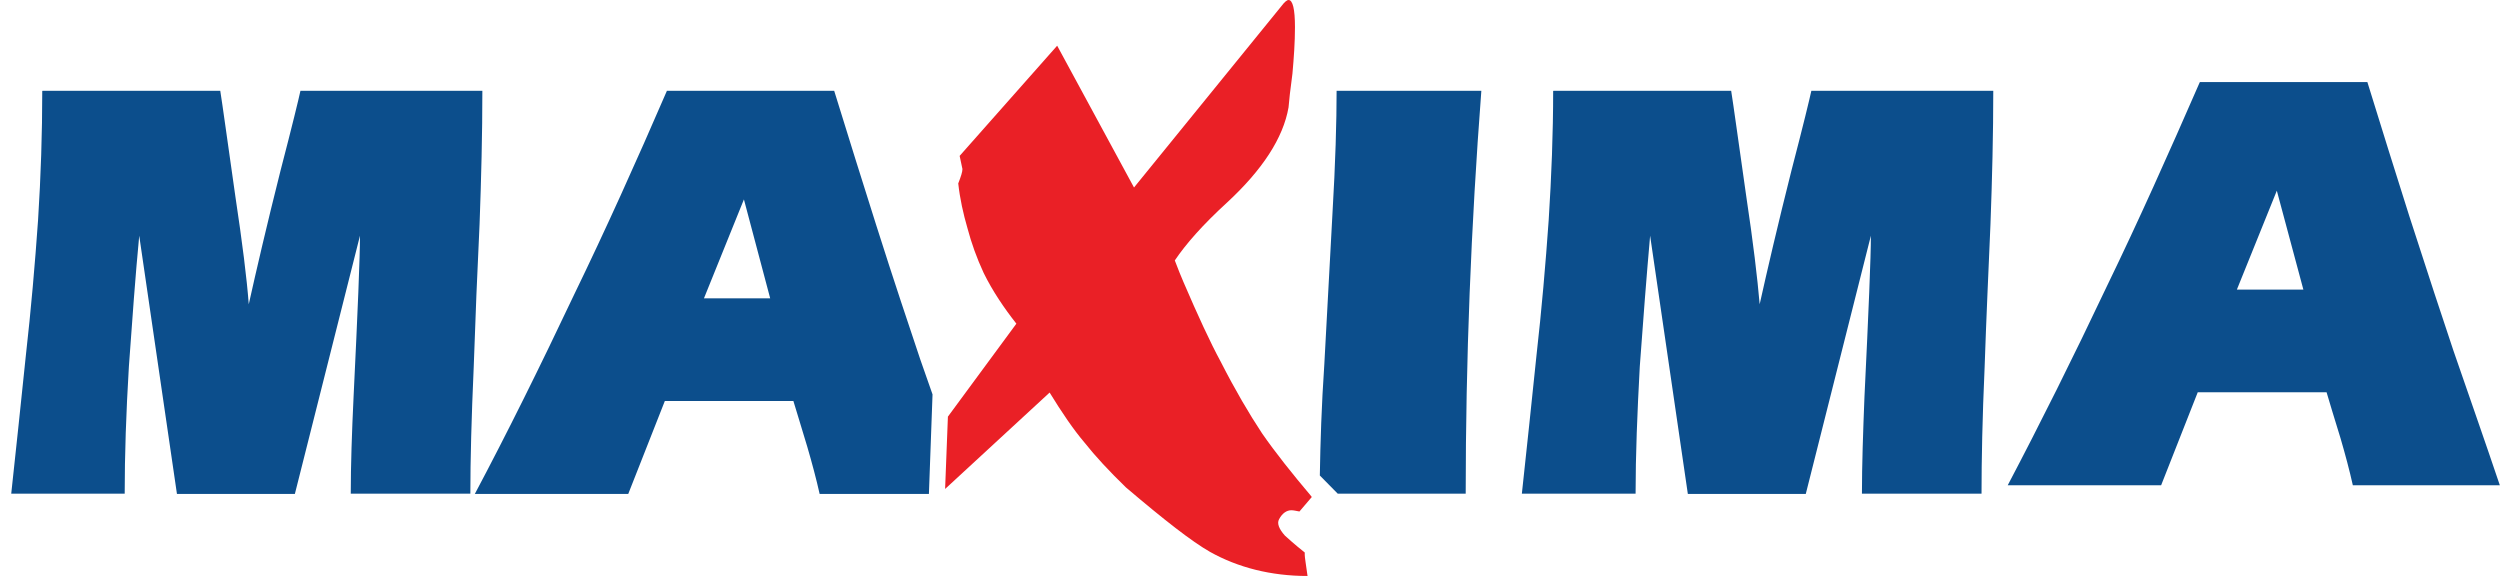
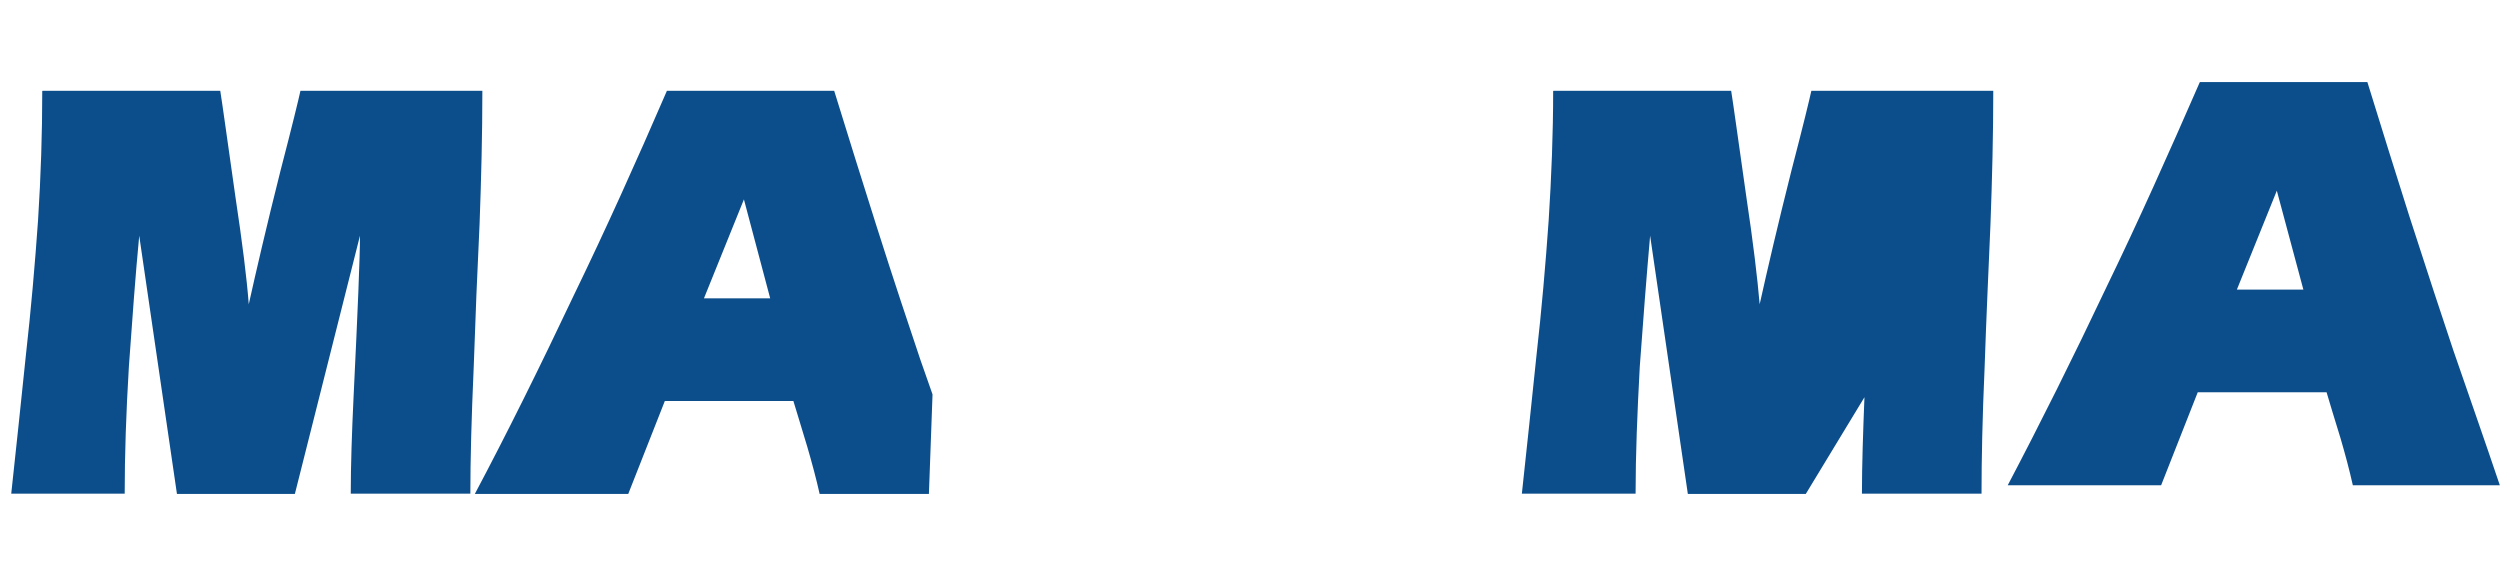
<svg xmlns="http://www.w3.org/2000/svg" width="204" height="47" viewBox="0 0 204 47" fill="none">
  <path d="M62.847 24.343L60.704 16.271L57.443 24.343H62.847ZM54.41 7.407H68.069C69.209 11.111 70.349 14.738 71.489 18.34C72.971 23.014 74.202 26.667 75.092 29.324C75.434 30.269 75.753 31.239 76.095 32.184L75.799 40.307H66.883C66.609 39.081 66.267 37.804 65.88 36.476C65.355 34.79 65.013 33.564 64.74 32.721H54.251L51.264 40.307H38.745C41.39 35.326 44.058 29.937 46.863 24.011C49.417 18.748 51.925 13.18 54.41 7.433V7.407Z" fill="#0C4E8C" />
  <path d="M187.955 23.631L185.789 15.559L182.529 23.631H187.933H187.955ZM179.519 6.695H193.177C194.317 10.399 195.457 14.026 196.597 17.628C198.102 22.302 199.311 25.955 200.2 28.612C201.477 32.315 202.754 35.943 203.985 39.595H191.991C191.718 38.369 191.376 37.092 190.988 35.764C190.464 34.078 190.099 32.852 189.848 32.009H179.336L176.349 39.595H163.831C166.453 34.614 169.144 29.225 171.949 23.299C174.502 18.037 176.988 12.468 179.496 6.721L179.519 6.695Z" fill="#0C4E8C" />
-   <path d="M126.761 7.407H141.263C141.445 8.531 141.833 11.392 142.494 16.015C143.064 19.796 143.406 22.708 143.589 24.828C144.204 22.069 145.048 18.416 146.188 13.895C147.146 10.217 147.67 8.046 147.807 7.407H162.651C162.651 10.958 162.56 14.585 162.423 18.289C162.263 22.044 162.081 25.926 161.944 29.988C161.762 34.075 161.693 37.523 161.693 40.282H151.934C151.934 37.957 152.025 35.301 152.139 32.414C152.481 25.364 152.664 20.996 152.664 19.234L147.351 40.307H137.728L134.65 19.234C134.354 22.58 134.08 26.131 133.806 29.911C133.601 33.691 133.464 37.14 133.464 40.282H124.184C124.572 36.629 124.982 32.9 125.37 29.068C125.803 25.237 126.122 21.533 126.373 17.957C126.601 14.355 126.738 10.881 126.738 7.433" fill="#0C4E8C" />
-   <path d="M109.067 7.407H120.878C120.034 18.468 119.601 29.4 119.601 40.282H109.158L107.698 38.8C107.744 36.093 107.835 33.104 108.063 29.758C108.269 25.824 108.497 21.737 108.725 17.497C108.975 13.257 109.067 9.91 109.067 7.407Z" fill="#0C4E8C" />
+   <path d="M126.761 7.407H141.263C141.445 8.531 141.833 11.392 142.494 16.015C143.064 19.796 143.406 22.708 143.589 24.828C144.204 22.069 145.048 18.416 146.188 13.895C147.146 10.217 147.67 8.046 147.807 7.407H162.651C162.651 10.958 162.56 14.585 162.423 18.289C162.263 22.044 162.081 25.926 161.944 29.988C161.762 34.075 161.693 37.523 161.693 40.282H151.934C151.934 37.957 152.025 35.301 152.139 32.414L147.351 40.307H137.728L134.65 19.234C134.354 22.58 134.08 26.131 133.806 29.911C133.601 33.691 133.464 37.14 133.464 40.282H124.184C124.572 36.629 124.982 32.9 125.37 29.068C125.803 25.237 126.122 21.533 126.373 17.957C126.601 14.355 126.738 10.881 126.738 7.433" fill="#0C4E8C" />
  <path d="M3.471 7.407H17.973C18.155 8.531 18.543 11.392 19.204 16.015C19.774 19.796 20.139 22.708 20.299 24.828C20.915 22.069 21.758 18.416 22.898 13.895C23.856 10.217 24.38 8.046 24.517 7.407H39.361C39.361 10.958 39.27 14.585 39.133 18.289C38.951 22.044 38.791 25.926 38.654 29.988C38.472 34.075 38.381 37.523 38.381 40.282H28.622C28.622 37.957 28.713 35.301 28.85 32.414C29.192 25.364 29.374 20.996 29.374 19.234L24.061 40.307H14.439L11.361 19.234C11.041 22.58 10.79 26.131 10.517 29.911C10.289 33.691 10.175 37.14 10.175 40.282H0.917C1.305 36.629 1.715 32.9 2.103 29.068C2.536 25.237 2.855 21.533 3.106 17.957C3.334 14.355 3.448 10.881 3.448 7.433" fill="#0C4E8C" />
-   <path d="M107.037 40.563L106.034 41.738C105.76 41.687 105.555 41.636 105.373 41.636C104.985 41.636 104.62 41.891 104.369 42.377C104.187 42.709 104.369 43.169 104.848 43.705C105.076 43.909 105.601 44.395 106.467 45.084V45.289C106.467 45.442 106.558 46.029 106.695 47C103.708 47 101.018 46.31 98.737 45.033C97.255 44.19 94.998 42.428 91.874 39.771C90.506 38.443 89.366 37.217 88.499 36.118C87.587 35.046 86.652 33.666 85.649 32.032L77.121 39.899L77.349 33.998L82.936 26.412C81.932 25.135 80.997 23.755 80.268 22.274C79.698 21.048 79.264 19.822 78.945 18.621C78.603 17.446 78.33 16.22 78.193 14.969C78.421 14.381 78.535 14.023 78.535 13.793L78.307 12.721L86.265 3.729L92.535 15.3L104.575 0.485C104.803 0.179 105.008 0 105.145 0C105.487 0 105.669 0.741 105.669 2.222C105.669 3.448 105.578 4.726 105.464 6.003C105.281 7.331 105.19 8.225 105.145 8.761C104.711 11.265 103.001 13.87 100.128 16.527C98.144 18.34 96.754 19.924 95.864 21.252C96.138 21.993 96.389 22.58 96.571 23.015C97.757 25.773 98.76 27.945 99.604 29.503C100.789 31.827 101.93 33.769 102.978 35.352C104.073 36.936 105.441 38.647 107.014 40.512" fill="#EA2026" />
</svg>